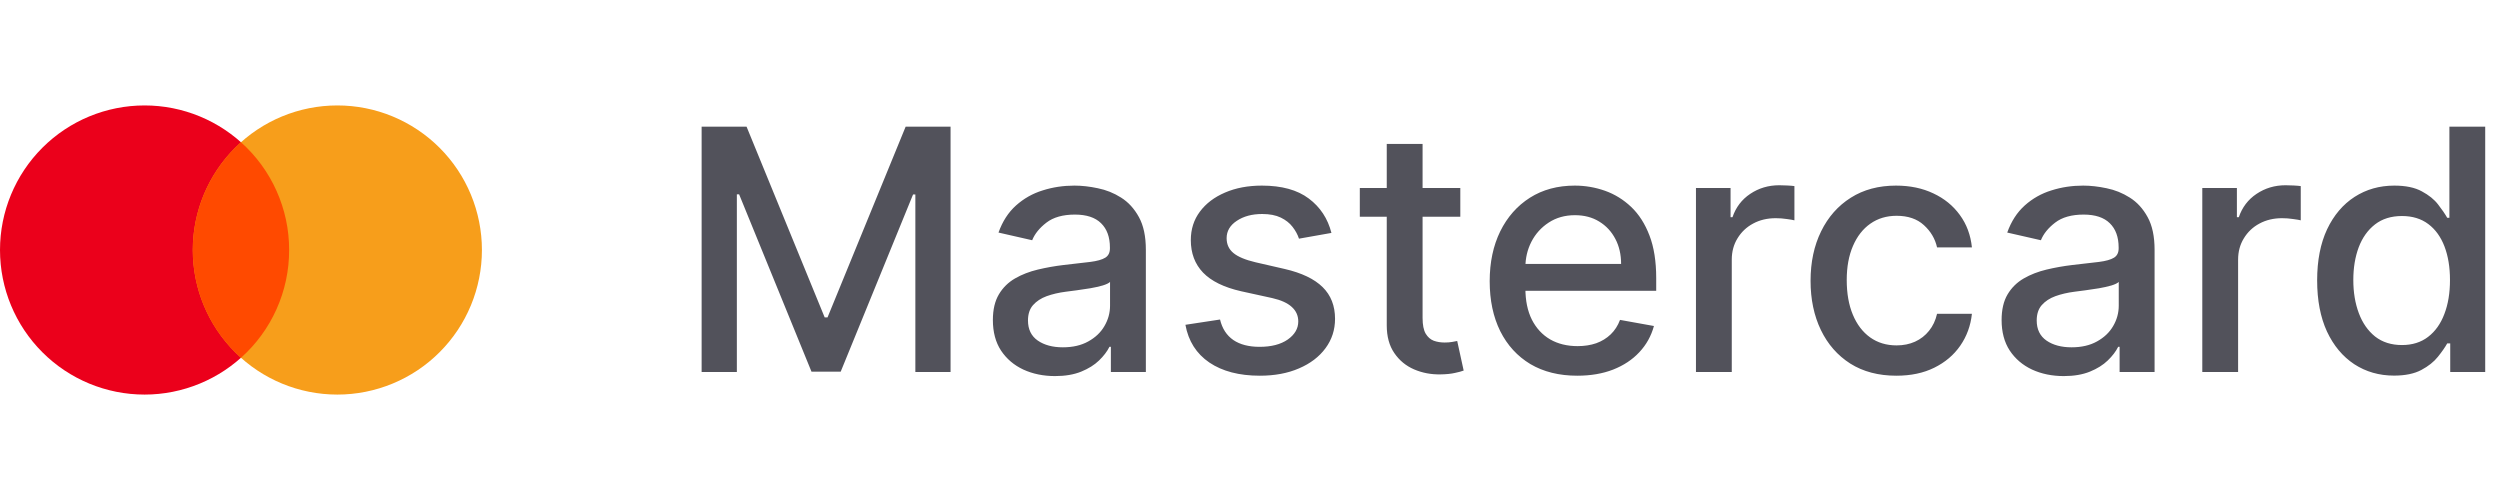
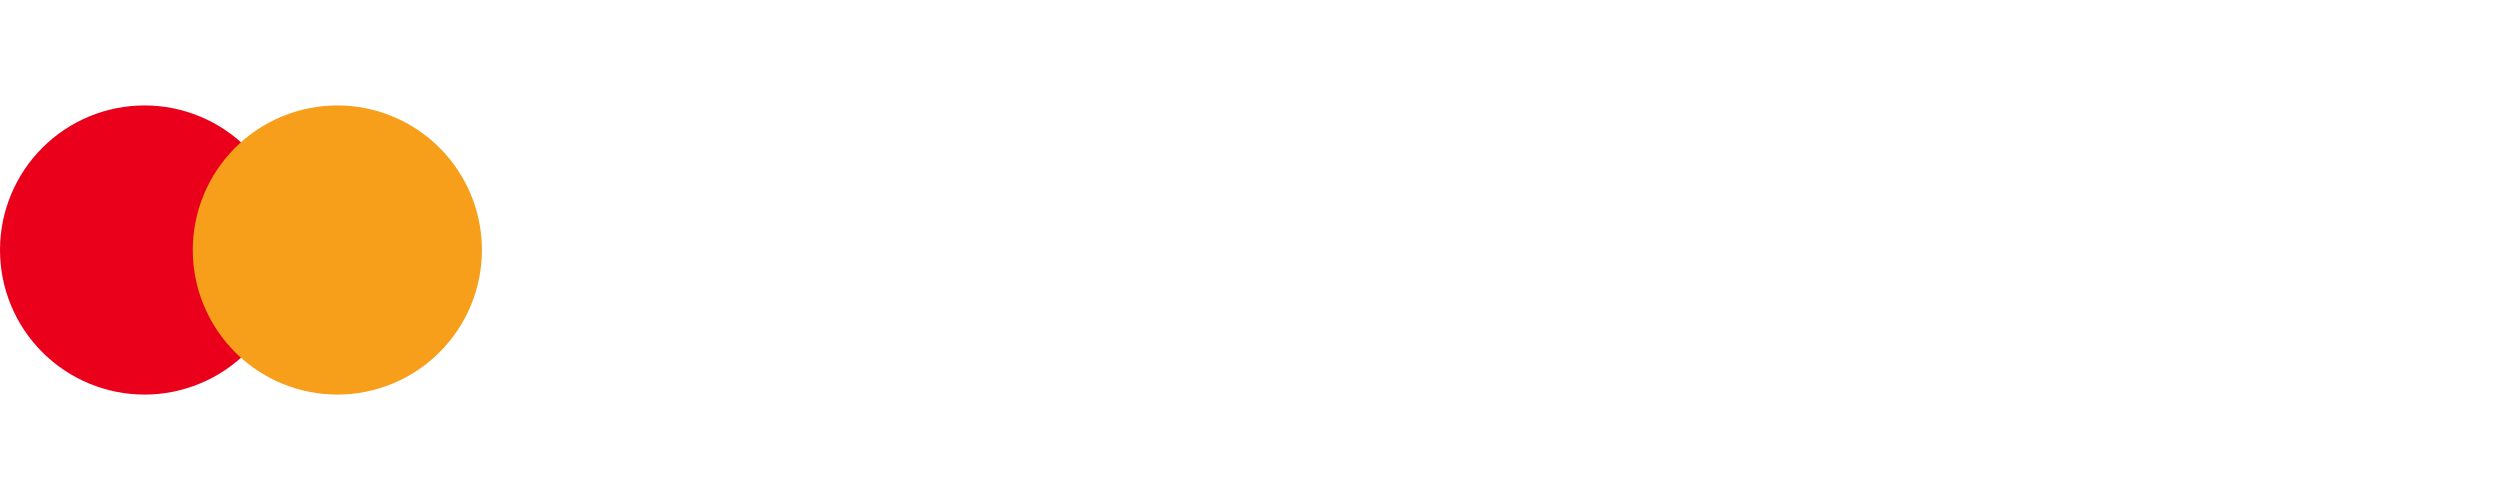
<svg xmlns="http://www.w3.org/2000/svg" width="120" height="24" viewBox="0 0 120 24" fill="none">
  <path d="M6.94 18.94C7.851 18.94 8.753 18.76 9.595 18.411C10.437 18.063 11.202 17.552 11.847 16.907C12.491 16.263 13.002 15.498 13.351 14.656C13.7 13.814 13.879 12.911 13.879 12C13.879 11.089 13.7 10.186 13.351 9.344C13.002 8.502 12.491 7.737 11.847 7.093C11.202 6.449 10.437 5.938 9.595 5.589C8.753 5.24 7.851 5.061 6.94 5.061C5.099 5.061 3.334 5.792 2.033 7.093C0.731 8.395 0 10.16 0 12C0 13.841 0.731 15.606 2.033 16.907C3.334 18.209 5.099 18.94 6.94 18.94Z" fill="#EB001B" />
  <path d="M16.192 18.94C17.104 18.94 18.006 18.76 18.848 18.411C19.69 18.063 20.455 17.552 21.099 16.907C21.744 16.263 22.255 15.498 22.604 14.656C22.952 13.814 23.132 12.911 23.132 12C23.132 11.089 22.952 10.186 22.604 9.344C22.255 8.502 21.744 7.737 21.099 7.093C20.455 6.449 19.69 5.938 18.848 5.589C18.006 5.24 17.104 5.061 16.192 5.061C14.352 5.061 12.587 5.792 11.285 7.093C9.984 8.395 9.253 10.16 9.253 12C9.253 13.841 9.984 15.606 11.285 16.907C12.587 18.209 14.352 18.94 16.192 18.94Z" fill="#F79E1B" />
-   <path d="M11.566 17.174C12.295 16.524 12.878 15.727 13.276 14.835C13.675 13.944 13.88 12.978 13.879 12.001C13.88 11.024 13.675 10.059 13.276 9.167C12.878 8.275 12.295 7.478 11.566 6.828C10.837 7.479 10.255 8.276 9.856 9.167C9.457 10.059 9.252 11.025 9.253 12.001C9.251 12.978 9.457 13.944 9.855 14.835C10.254 15.727 10.837 16.524 11.566 17.174Z" fill="#FF4A00" />
-   <path d="M33.678 6.08H35.835L39.584 15.234H39.722L43.471 6.08H45.627V17.856H43.937V9.334H43.827L40.354 17.839H38.951L35.478 9.329H35.369V17.856H33.678V6.08ZM50.642 18.052C50.083 18.052 49.577 17.948 49.124 17.741C48.672 17.53 48.314 17.225 48.049 16.827C47.788 16.428 47.658 15.939 47.658 15.36C47.658 14.862 47.754 14.452 47.946 14.13C48.137 13.808 48.396 13.553 48.722 13.365C49.048 13.177 49.412 13.036 49.815 12.94C50.217 12.844 50.627 12.771 51.045 12.721C51.574 12.66 52.003 12.61 52.333 12.572C52.663 12.53 52.902 12.462 53.052 12.37C53.201 12.278 53.276 12.129 53.276 11.922V11.882C53.276 11.379 53.134 10.99 52.85 10.714C52.571 10.438 52.153 10.3 51.597 10.3C51.018 10.3 50.562 10.429 50.228 10.686C49.899 10.939 49.671 11.22 49.544 11.531L47.928 11.163C48.12 10.626 48.4 10.193 48.768 9.863C49.14 9.53 49.567 9.288 50.05 9.139C50.533 8.985 51.041 8.909 51.574 8.909C51.927 8.909 52.3 8.951 52.695 9.035C53.094 9.116 53.466 9.265 53.811 9.484C54.16 9.702 54.445 10.015 54.668 10.421C54.89 10.824 55.001 11.347 55.001 11.991V17.856H53.322V16.648H53.253C53.142 16.871 52.975 17.089 52.753 17.304C52.53 17.519 52.245 17.697 51.896 17.839C51.547 17.98 51.129 18.052 50.642 18.052ZM51.016 16.671C51.492 16.671 51.898 16.578 52.235 16.39C52.576 16.202 52.835 15.957 53.011 15.654C53.192 15.347 53.282 15.019 53.282 14.67V13.532C53.221 13.593 53.102 13.651 52.925 13.704C52.753 13.754 52.555 13.798 52.333 13.837C52.111 13.871 51.894 13.904 51.683 13.934C51.472 13.961 51.296 13.984 51.154 14.003C50.821 14.046 50.516 14.117 50.24 14.216C49.968 14.316 49.749 14.46 49.584 14.647C49.423 14.831 49.343 15.077 49.343 15.383C49.343 15.809 49.5 16.131 49.815 16.349C50.129 16.564 50.529 16.671 51.016 16.671ZM63.909 11.18L62.351 11.456C62.286 11.257 62.182 11.067 62.041 10.887C61.903 10.707 61.715 10.559 61.477 10.444C61.239 10.329 60.942 10.272 60.586 10.272C60.099 10.272 59.693 10.381 59.367 10.599C59.041 10.814 58.878 11.092 58.878 11.433C58.878 11.728 58.987 11.966 59.206 12.146C59.424 12.326 59.777 12.474 60.264 12.589L61.667 12.911C62.48 13.099 63.085 13.388 63.484 13.779C63.883 14.17 64.082 14.678 64.082 15.303C64.082 15.832 63.929 16.303 63.622 16.717C63.319 17.128 62.895 17.45 62.351 17.683C61.811 17.917 61.184 18.034 60.471 18.034C59.482 18.034 58.675 17.823 58.05 17.402C57.425 16.976 57.042 16.372 56.9 15.59L58.562 15.337C58.665 15.771 58.878 16.098 59.2 16.321C59.522 16.539 59.942 16.648 60.459 16.648C61.023 16.648 61.473 16.532 61.811 16.298C62.148 16.06 62.317 15.771 62.317 15.429C62.317 15.153 62.213 14.921 62.006 14.734C61.803 14.546 61.49 14.404 61.069 14.308L59.574 13.98C58.75 13.793 58.14 13.494 57.745 13.083C57.354 12.673 57.159 12.154 57.159 11.525C57.159 11.004 57.304 10.548 57.596 10.157C57.887 9.766 58.29 9.461 58.803 9.242C59.317 9.02 59.905 8.909 60.569 8.909C61.523 8.909 62.275 9.116 62.823 9.53C63.371 9.94 63.733 10.49 63.909 11.18ZM70.095 9.024V10.404H65.271V9.024H70.095ZM66.564 6.908H68.284V15.263C68.284 15.596 68.334 15.847 68.433 16.016C68.533 16.181 68.661 16.294 68.819 16.355C68.98 16.413 69.154 16.441 69.342 16.441C69.48 16.441 69.601 16.432 69.704 16.413C69.808 16.393 69.888 16.378 69.946 16.367L70.256 17.787C70.156 17.825 70.015 17.864 69.831 17.902C69.647 17.944 69.416 17.967 69.141 17.971C68.688 17.979 68.266 17.898 67.876 17.73C67.484 17.561 67.168 17.3 66.927 16.947C66.685 16.595 66.564 16.152 66.564 15.619V6.908ZM75.709 18.034C74.838 18.034 74.089 17.848 73.46 17.477C72.835 17.101 72.352 16.574 72.011 15.895C71.674 15.213 71.505 14.414 71.505 13.497C71.505 12.593 71.674 11.795 72.011 11.105C72.352 10.415 72.828 9.877 73.437 9.49C74.051 9.102 74.767 8.909 75.588 8.909C76.086 8.909 76.569 8.991 77.037 9.156C77.504 9.321 77.924 9.58 78.296 9.932C78.668 10.285 78.961 10.743 79.176 11.307C79.391 11.866 79.498 12.547 79.498 13.348V13.957H72.477V12.669H77.813C77.813 12.217 77.721 11.816 77.537 11.468C77.353 11.115 77.094 10.837 76.761 10.634C76.431 10.431 76.044 10.329 75.599 10.329C75.116 10.329 74.695 10.448 74.334 10.686C73.978 10.919 73.702 11.226 73.506 11.606C73.315 11.981 73.219 12.389 73.219 12.83V13.837C73.219 14.427 73.322 14.929 73.529 15.343C73.74 15.757 74.033 16.073 74.409 16.292C74.785 16.507 75.224 16.614 75.726 16.614C76.052 16.614 76.349 16.568 76.617 16.476C76.885 16.38 77.117 16.238 77.313 16.05C77.508 15.863 77.658 15.631 77.761 15.355L79.389 15.648C79.258 16.127 79.025 16.547 78.687 16.907C78.354 17.264 77.934 17.542 77.428 17.741C76.926 17.936 76.353 18.034 75.709 18.034ZM81.406 17.856V9.024H83.067V10.427H83.159C83.32 9.951 83.604 9.578 84.01 9.306C84.421 9.03 84.884 8.892 85.402 8.892C85.509 8.892 85.636 8.895 85.781 8.903C85.931 8.911 86.048 8.92 86.132 8.932V10.576C86.063 10.557 85.94 10.536 85.764 10.513C85.588 10.486 85.411 10.473 85.235 10.473C84.829 10.473 84.466 10.559 84.148 10.732C83.834 10.9 83.585 11.136 83.401 11.439C83.217 11.738 83.125 12.079 83.125 12.462V17.856H81.406ZM91.024 18.034C90.169 18.034 89.433 17.841 88.816 17.453C88.203 17.062 87.731 16.524 87.401 15.838C87.072 15.152 86.907 14.366 86.907 13.48C86.907 12.583 87.076 11.791 87.413 11.105C87.75 10.415 88.226 9.877 88.839 9.49C89.452 9.102 90.175 8.909 91.007 8.909C91.677 8.909 92.276 9.033 92.801 9.283C93.326 9.528 93.749 9.873 94.072 10.318C94.397 10.762 94.591 11.282 94.652 11.876H92.979C92.887 11.462 92.676 11.105 92.347 10.806C92.021 10.507 91.584 10.358 91.035 10.358C90.556 10.358 90.136 10.484 89.776 10.737C89.42 10.986 89.142 11.343 88.942 11.807C88.743 12.267 88.643 12.811 88.643 13.44C88.643 14.084 88.741 14.64 88.937 15.107C89.132 15.575 89.408 15.937 89.765 16.194C90.125 16.451 90.549 16.579 91.035 16.579C91.361 16.579 91.656 16.52 91.921 16.401C92.189 16.279 92.414 16.104 92.594 15.878C92.778 15.652 92.906 15.38 92.979 15.061H94.652C94.591 15.633 94.405 16.142 94.094 16.591C93.784 17.039 93.368 17.392 92.847 17.649C92.329 17.906 91.722 18.034 91.024 18.034ZM99.061 18.052C98.501 18.052 97.996 17.948 97.543 17.741C97.091 17.53 96.732 17.225 96.468 16.827C96.207 16.428 96.077 15.939 96.077 15.36C96.077 14.862 96.173 14.452 96.364 14.13C96.556 13.808 96.815 13.553 97.141 13.365C97.466 13.177 97.831 13.036 98.233 12.94C98.636 12.844 99.046 12.771 99.464 12.721C99.993 12.66 100.422 12.61 100.752 12.572C101.081 12.53 101.321 12.462 101.47 12.37C101.62 12.278 101.695 12.129 101.695 11.922V11.882C101.695 11.379 101.553 10.99 101.269 10.714C100.989 10.438 100.571 10.3 100.016 10.3C99.437 10.3 98.981 10.429 98.647 10.686C98.317 10.939 98.089 11.22 97.963 11.531L96.347 11.163C96.539 10.626 96.819 10.193 97.187 9.863C97.558 9.53 97.986 9.288 98.469 9.139C98.952 8.985 99.46 8.909 99.993 8.909C100.345 8.909 100.719 8.951 101.114 9.035C101.513 9.116 101.884 9.265 102.229 9.484C102.578 9.702 102.864 10.015 103.086 10.421C103.309 10.824 103.42 11.347 103.42 11.991V17.856H101.741V16.648H101.672C101.561 16.871 101.394 17.089 101.171 17.304C100.949 17.519 100.664 17.697 100.315 17.839C99.966 17.98 99.548 18.052 99.061 18.052ZM99.435 16.671C99.91 16.671 100.317 16.578 100.654 16.39C100.995 16.202 101.254 15.957 101.43 15.654C101.61 15.347 101.7 15.019 101.7 14.67V13.532C101.639 13.593 101.52 13.651 101.344 13.704C101.171 13.754 100.974 13.798 100.752 13.837C100.529 13.871 100.313 13.904 100.102 13.934C99.891 13.961 99.715 13.984 99.573 14.003C99.239 14.046 98.935 14.117 98.659 14.216C98.386 14.316 98.168 14.46 98.003 14.647C97.842 14.831 97.762 15.077 97.762 15.383C97.762 15.809 97.919 16.131 98.233 16.349C98.547 16.564 98.948 16.671 99.435 16.671ZM105.71 17.856V9.024H107.371V10.427H107.463C107.624 9.951 107.908 9.578 108.314 9.306C108.725 9.03 109.188 8.892 109.706 8.892C109.813 8.892 109.94 8.895 110.086 8.903C110.235 8.911 110.352 8.92 110.436 8.932V10.576C110.367 10.557 110.245 10.536 110.068 10.513C109.892 10.486 109.716 10.473 109.539 10.473C109.133 10.473 108.771 10.559 108.452 10.732C108.138 10.9 107.889 11.136 107.705 11.439C107.521 11.738 107.429 12.079 107.429 12.462V17.856H105.71ZM114.914 18.029C114.201 18.029 113.565 17.846 113.005 17.482C112.449 17.114 112.012 16.591 111.694 15.912C111.38 15.23 111.223 14.412 111.223 13.457C111.223 12.503 111.382 11.686 111.7 11.008C112.022 10.329 112.463 9.81 113.022 9.449C113.582 9.089 114.216 8.909 114.926 8.909C115.474 8.909 115.915 9.001 116.248 9.185C116.586 9.365 116.846 9.576 117.03 9.817C117.218 10.059 117.364 10.272 117.467 10.456H117.571V6.08H119.29V17.856H117.611V16.482H117.467C117.364 16.669 117.214 16.884 117.019 17.126C116.827 17.367 116.563 17.578 116.225 17.758C115.888 17.938 115.451 18.029 114.914 18.029ZM115.294 16.562C115.788 16.562 116.206 16.432 116.547 16.171C116.892 15.907 117.153 15.541 117.329 15.073C117.509 14.605 117.599 14.061 117.599 13.44C117.599 12.826 117.511 12.29 117.335 11.83C117.159 11.37 116.9 11.011 116.559 10.755C116.217 10.498 115.796 10.369 115.294 10.369C114.776 10.369 114.345 10.504 114 10.772C113.655 11.04 113.394 11.406 113.218 11.87C113.045 12.334 112.959 12.857 112.959 13.44C112.959 14.03 113.047 14.561 113.224 15.033C113.4 15.504 113.661 15.878 114.006 16.154C114.354 16.426 114.784 16.562 115.294 16.562Z" fill="#52525B" />
</svg>